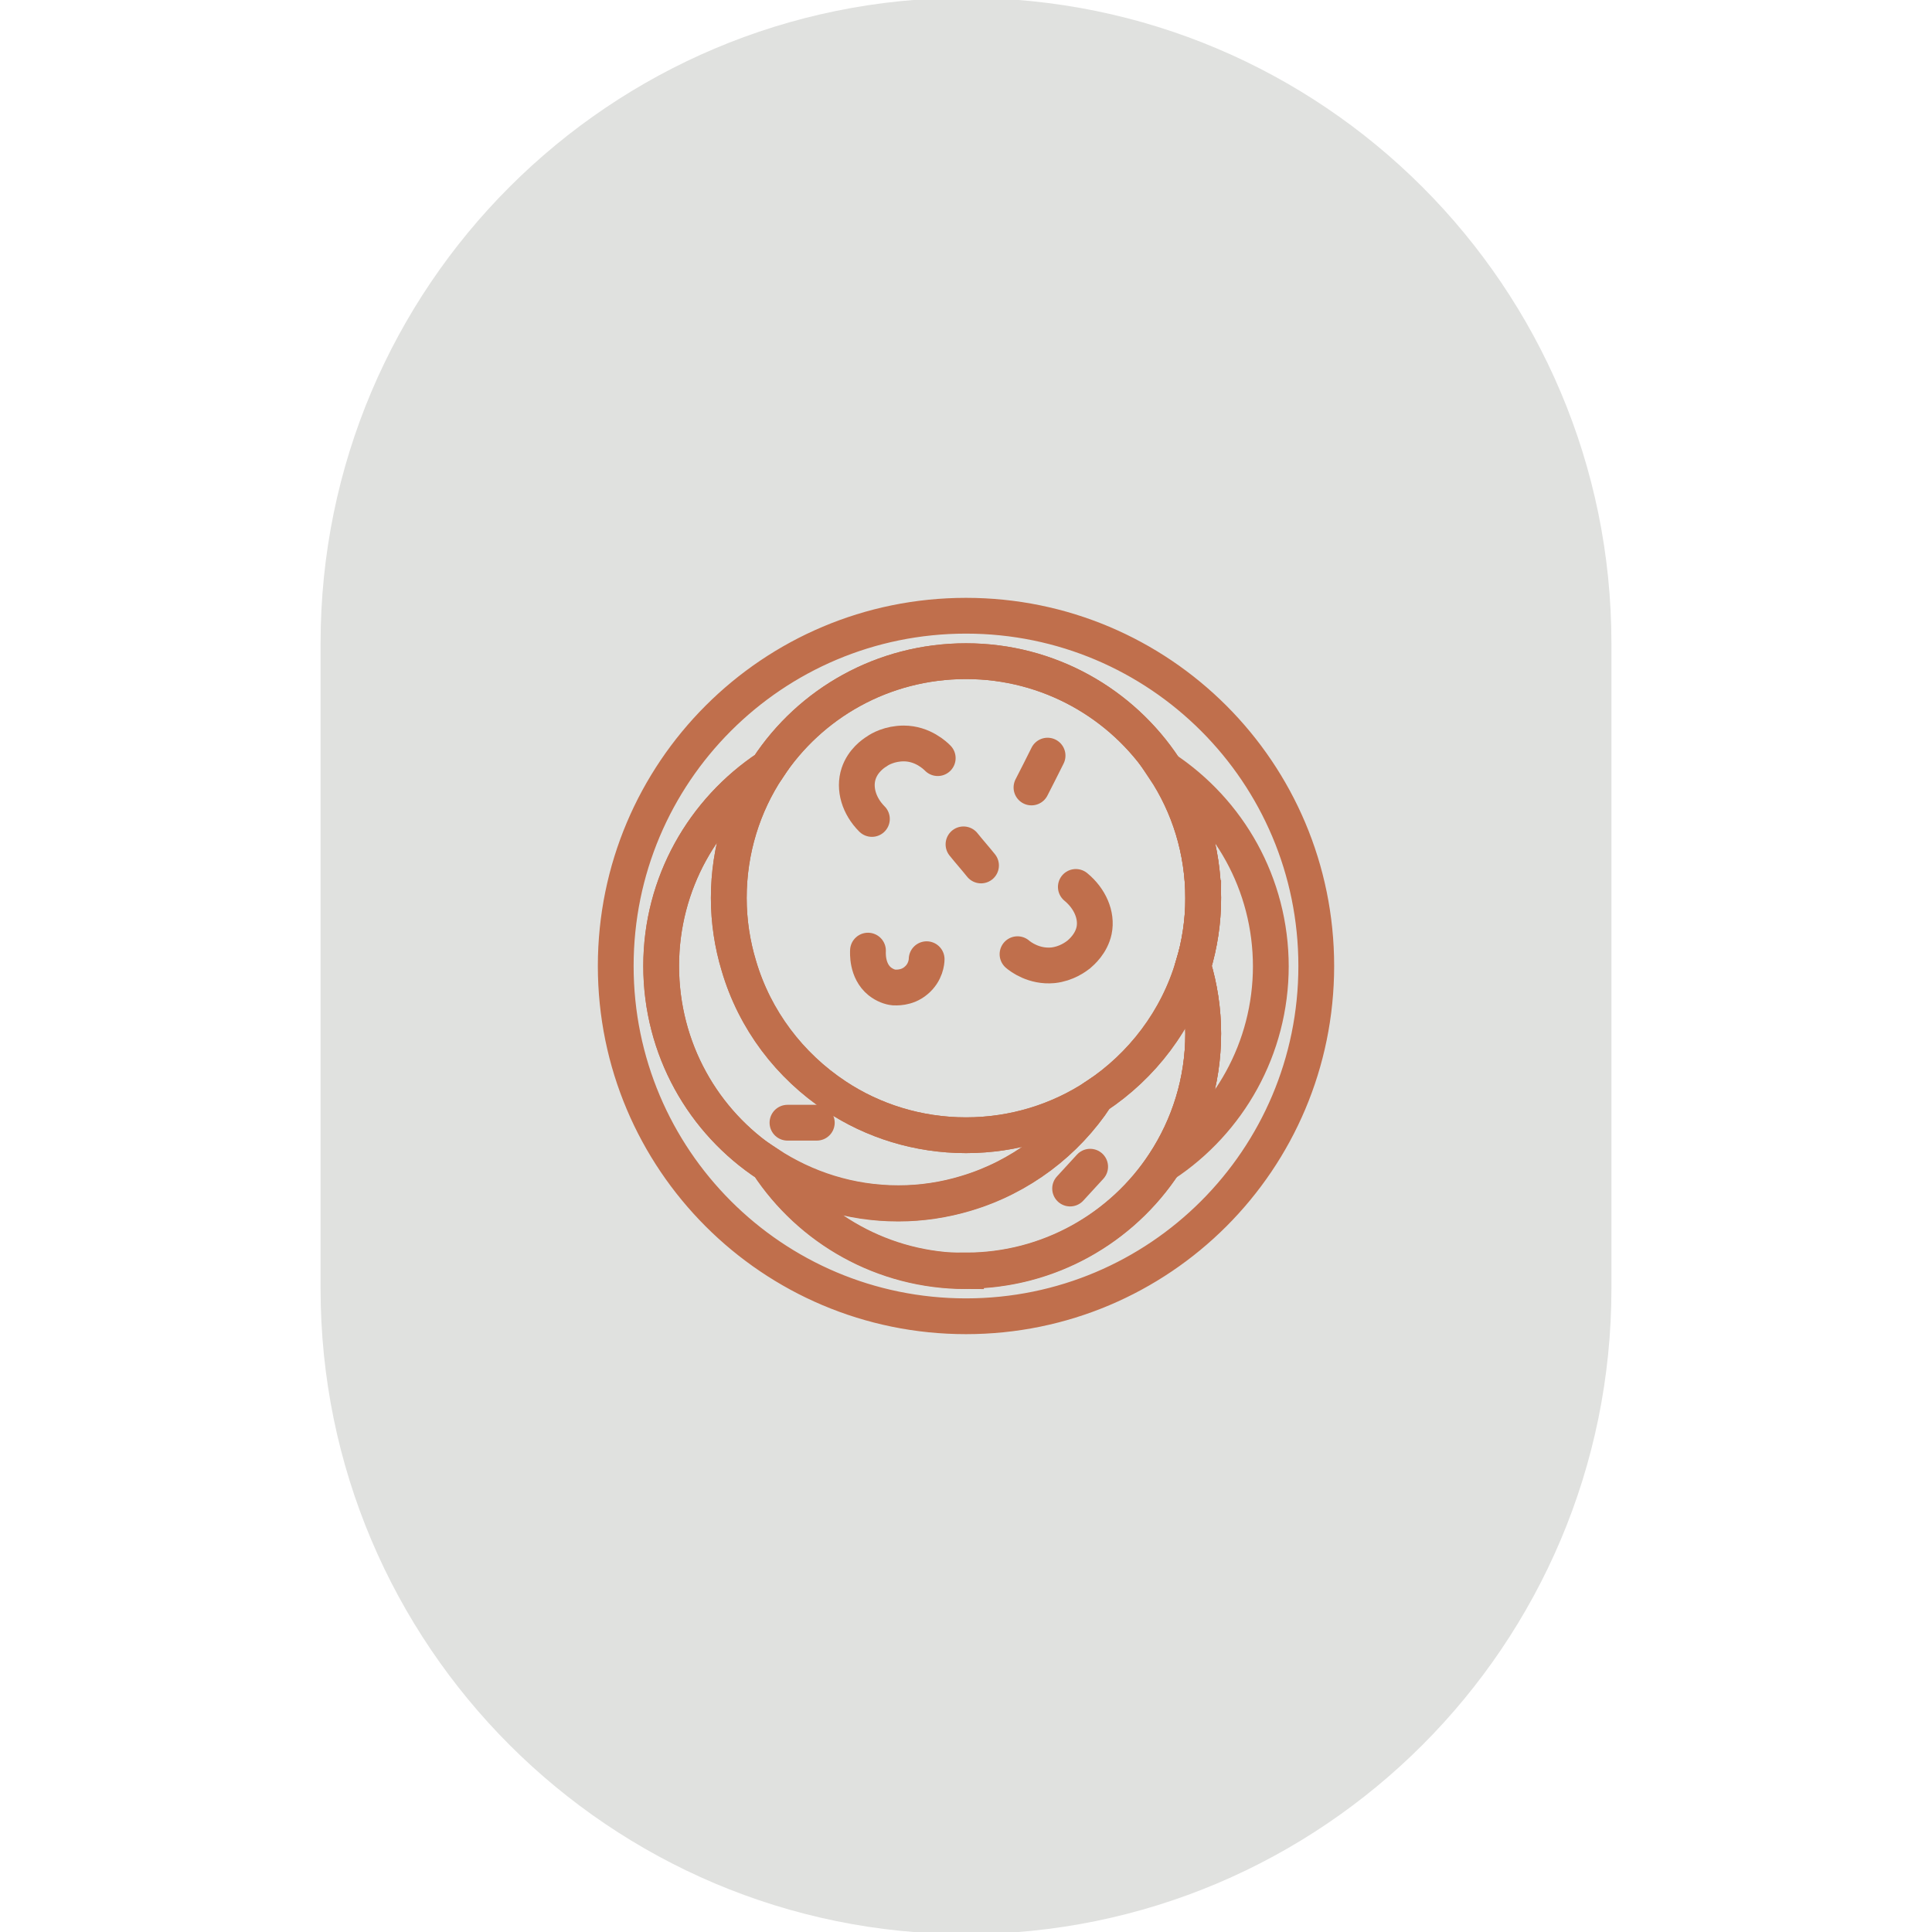
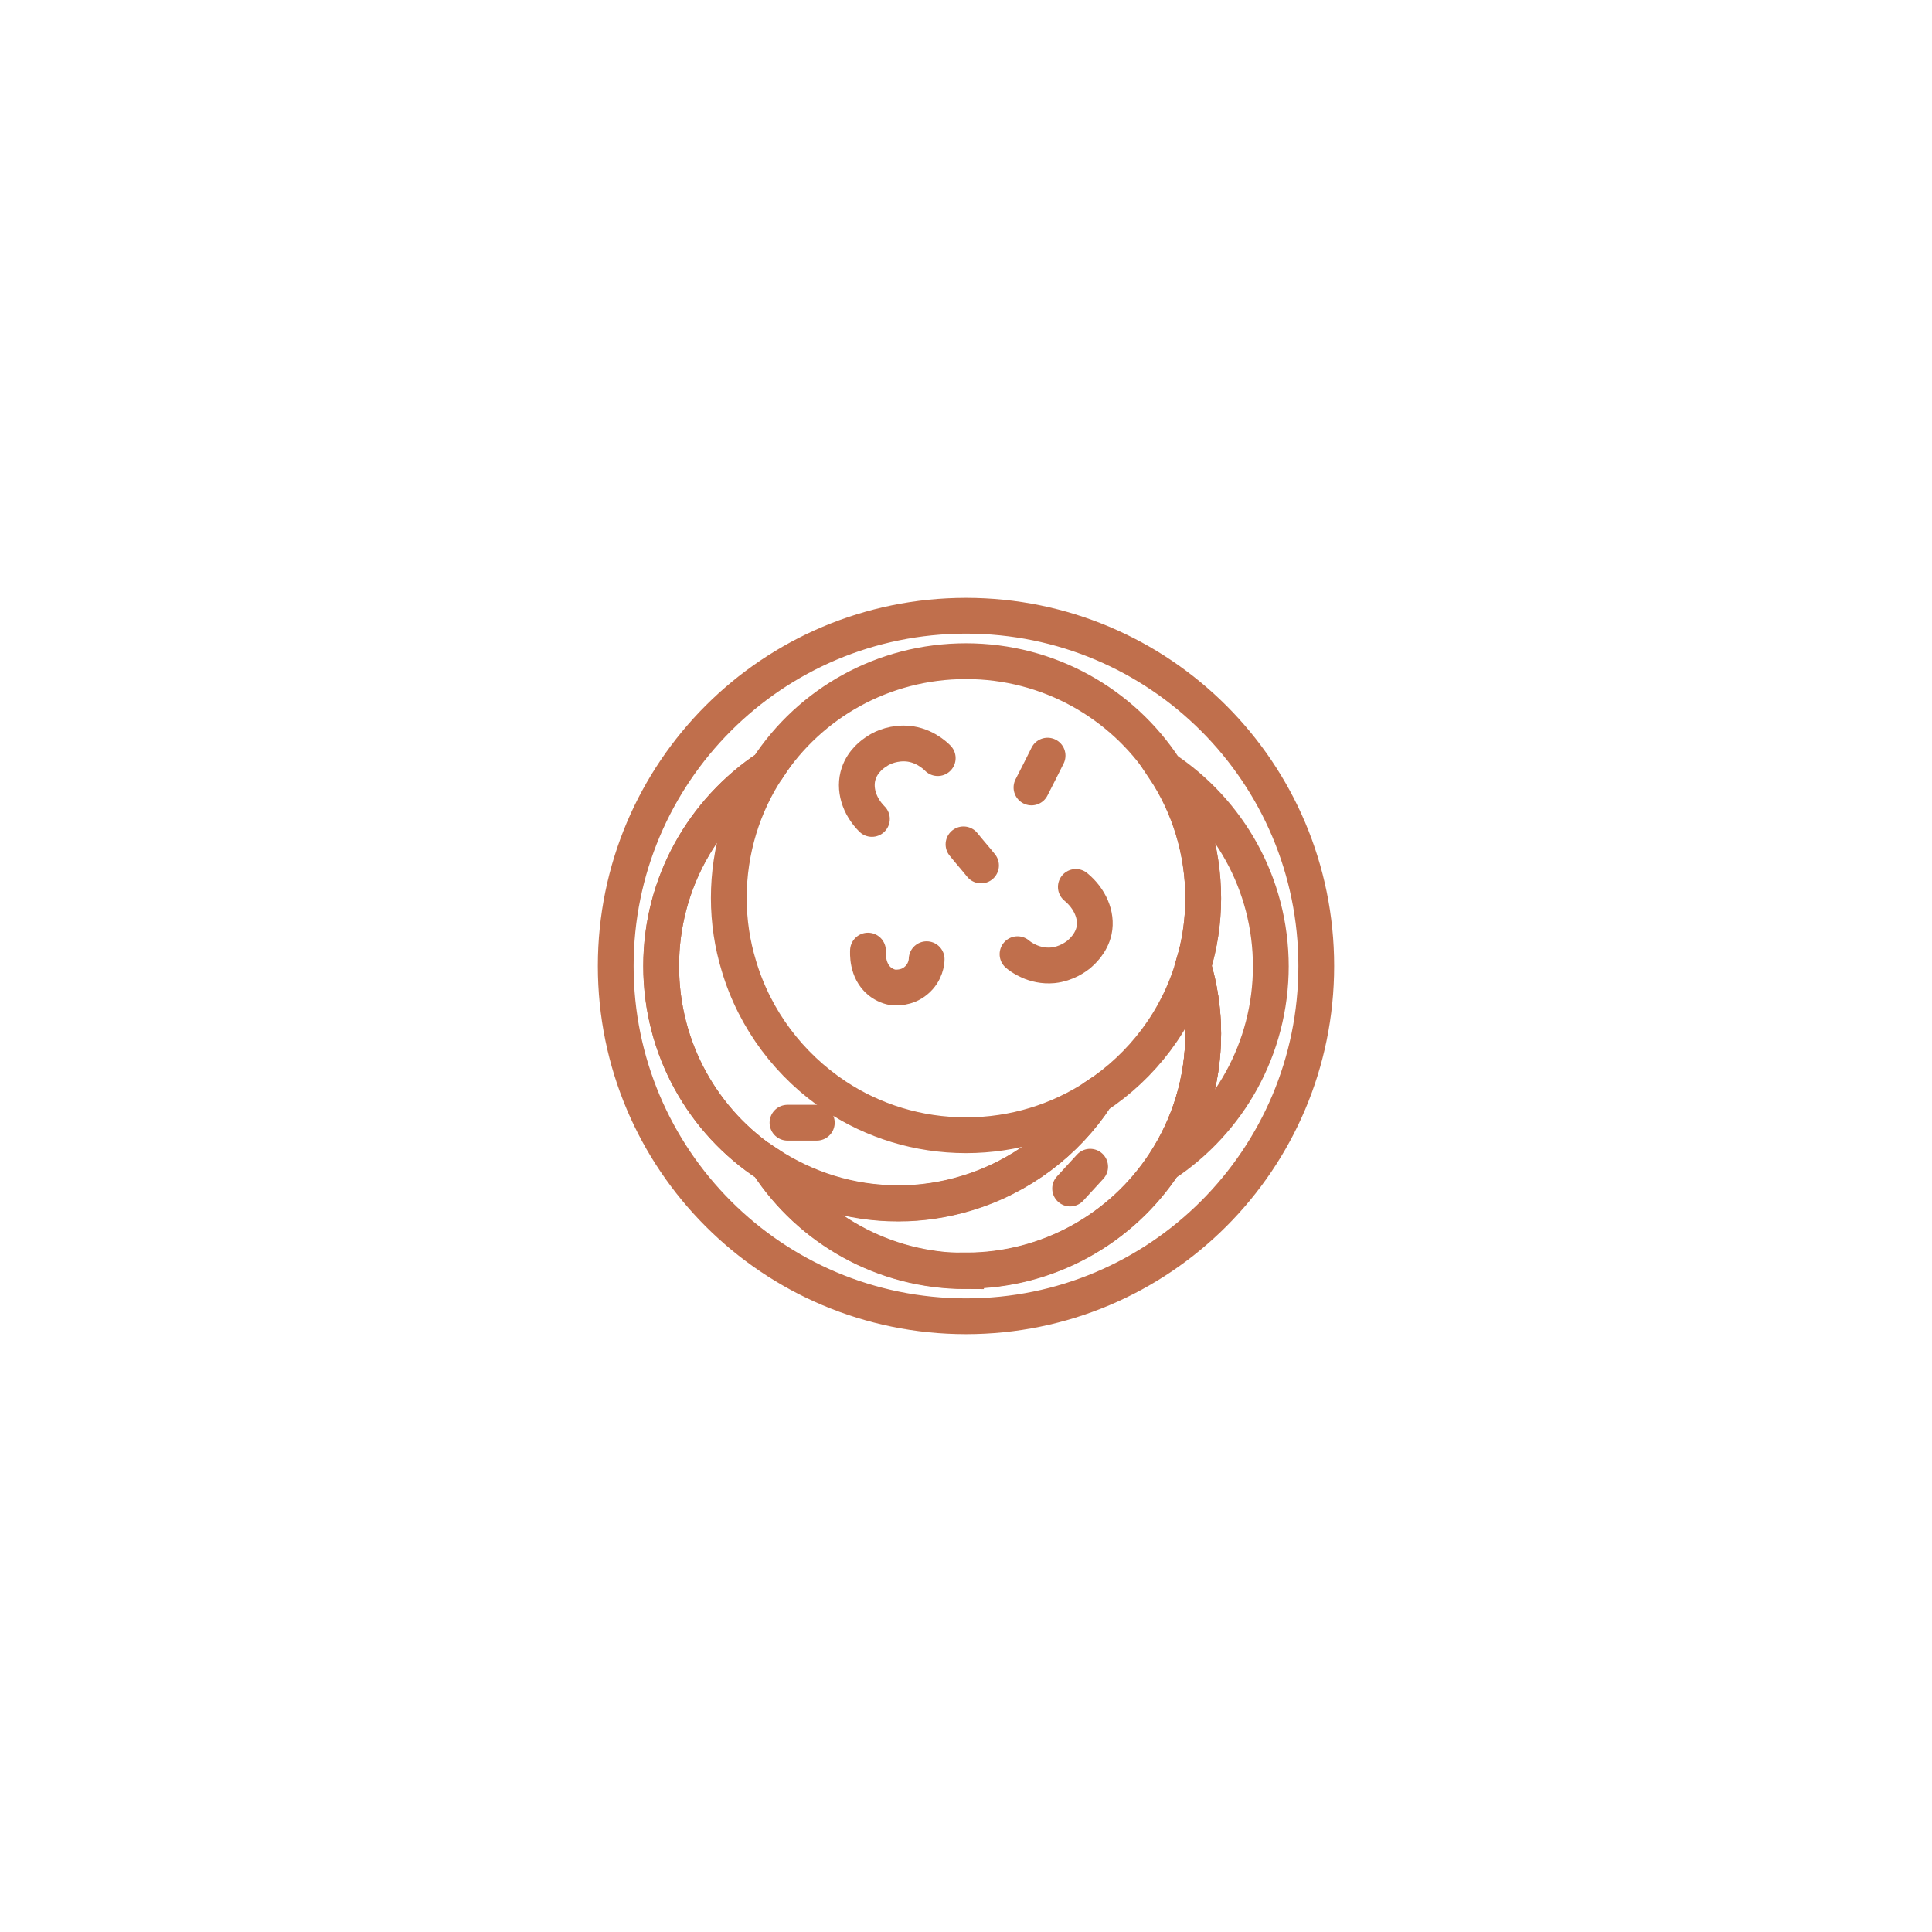
<svg xmlns="http://www.w3.org/2000/svg" id="Layer_1" data-name="Layer 1" viewBox="0 0 54 54">
  <defs>
    <style>
      .cls-1 {
        fill: #e0e1df;
      }

      .cls-2, .cls-3 {
        fill: none;
        stroke: #c06f4c;
        stroke-miterlimit: 10;
      }

      .cls-3 {
        stroke-linecap: round;
      }
    </style>
  </defs>
-   <path class="cls-1" d="M27-.06h0c9.96,0,18.04,8.08,18.04,18.04v18.04c0,9.96-8.08,18.04-18.04,18.04h0c-9.96,0-18.04-8.08-18.04-18.04v-18.04C8.96,8.01,17.04-.06,27-.06Z" />
  <g>
    <path class="cls-2" d="M27,17.21c-5.41,0-9.79,4.38-9.79,9.79s4.38,9.79,9.79,9.79,9.79-4.38,9.79-9.79-4.38-9.79-9.79-9.79ZM27,35.53c-2.32,0-4.36-1.19-5.54-2.99-1.8-1.18-2.98-3.22-2.98-5.54s1.19-4.35,2.98-5.54c1.18-1.8,3.22-2.98,5.54-2.98s4.36,1.19,5.54,2.98c.69,1.04,1.09,2.3,1.09,3.64,0,.66-.1,1.3-.28,1.89.18.6.28,1.24.28,1.89,0,1.34-.4,2.59-1.09,3.64-1.18,1.8-3.23,2.99-5.54,2.99Z" />
-     <path class="cls-2" d="M33.63,25.1c0,.66-.1,1.3-.28,1.89-.45,1.52-1.43,2.8-2.71,3.65-1.04.69-2.3,1.09-3.64,1.09s-2.6-.4-3.64-1.09c-1.29-.85-2.27-2.13-2.71-3.65-.18-.6-.28-1.24-.28-1.89,0-1.35.4-2.6,1.09-3.64,1.18-1.8,3.22-2.98,5.54-2.98s4.36,1.19,5.54,2.98c.69,1.04,1.09,2.3,1.09,3.64Z" />
    <path class="cls-2" d="M30.64,30.65c-.84,1.28-2.13,2.26-3.64,2.71-.6.18-1.24.28-1.89.28-1.35,0-2.6-.4-3.65-1.1-1.8-1.18-2.98-3.22-2.98-5.54s1.19-4.35,2.98-5.54c-.69,1.04-1.09,2.3-1.09,3.64,0,.66.1,1.3.28,1.89.45,1.52,1.43,2.8,2.71,3.65,1.04.69,2.3,1.09,3.64,1.09s2.6-.4,3.64-1.09Z" />
    <path class="cls-2" d="M33.63,28.89c0,1.34-.4,2.59-1.09,3.64-1.18,1.8-3.23,2.99-5.54,2.99s-4.36-1.19-5.54-2.99c1.05.69,2.3,1.1,3.65,1.1.66,0,1.3-.1,1.89-.28,1.51-.45,2.8-1.42,3.64-2.71,1.29-.85,2.27-2.13,2.71-3.65.18.6.28,1.24.28,1.89Z" />
    <path class="cls-2" d="M35.52,27c0,2.31-1.18,4.35-2.98,5.54.69-1.05,1.09-2.3,1.09-3.64,0-.66-.1-1.3-.28-1.89.18-.6.28-1.24.28-1.89,0-1.35-.4-2.6-1.09-3.64,1.8,1.19,2.98,3.22,2.98,5.54Z" />
    <path class="cls-3" d="M24.37,22.89c-.36-.36-.51-.85-.37-1.27.12-.36.41-.56.51-.62.08-.06.36-.22.75-.22.53,0,.88.34.95.41" />
    <path class="cls-3" d="M30.07,24.79c.39.32.6.79.51,1.22-.08.37-.35.6-.43.67-.08.06-.34.26-.72.3-.53.05-.91-.24-.99-.31" />
    <path class="cls-3" d="M29.28,21.12c-.15.3-.3.6-.45.89" />
    <path class="cls-3" d="M27.42,24.19c-.16-.2-.33-.39-.49-.59" />
    <path class="cls-3" d="M24.26,26.57c0,.05-.04.56.33.86.14.11.29.16.39.17.05,0,.36.03.62-.19.28-.23.3-.54.3-.6" />
    <line class="cls-3" x1="22.01" y1="31.38" x2="22.83" y2="31.38" />
    <line class="cls-3" x1="30.47" y1="32.61" x2="29.91" y2="33.22" />
  </g>
</svg>